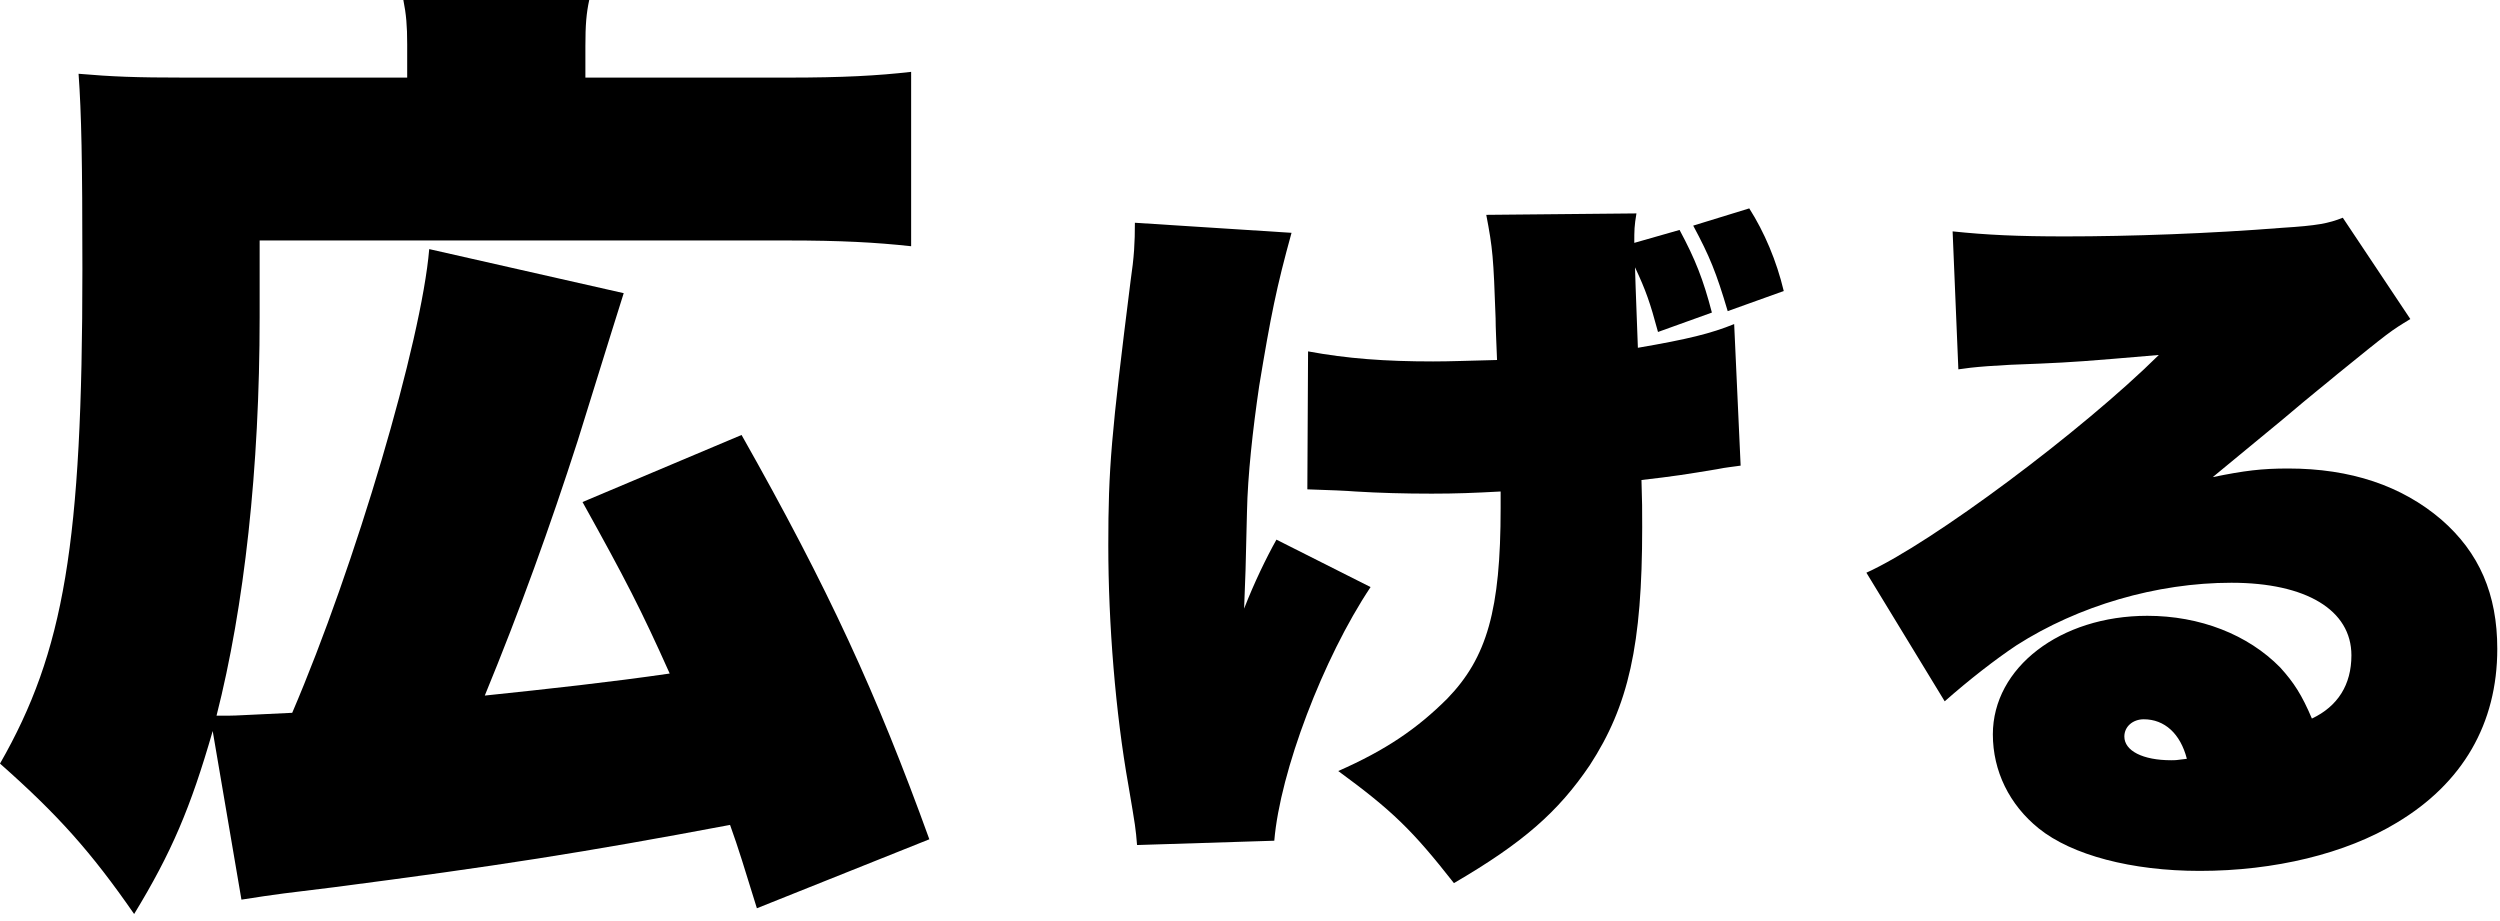
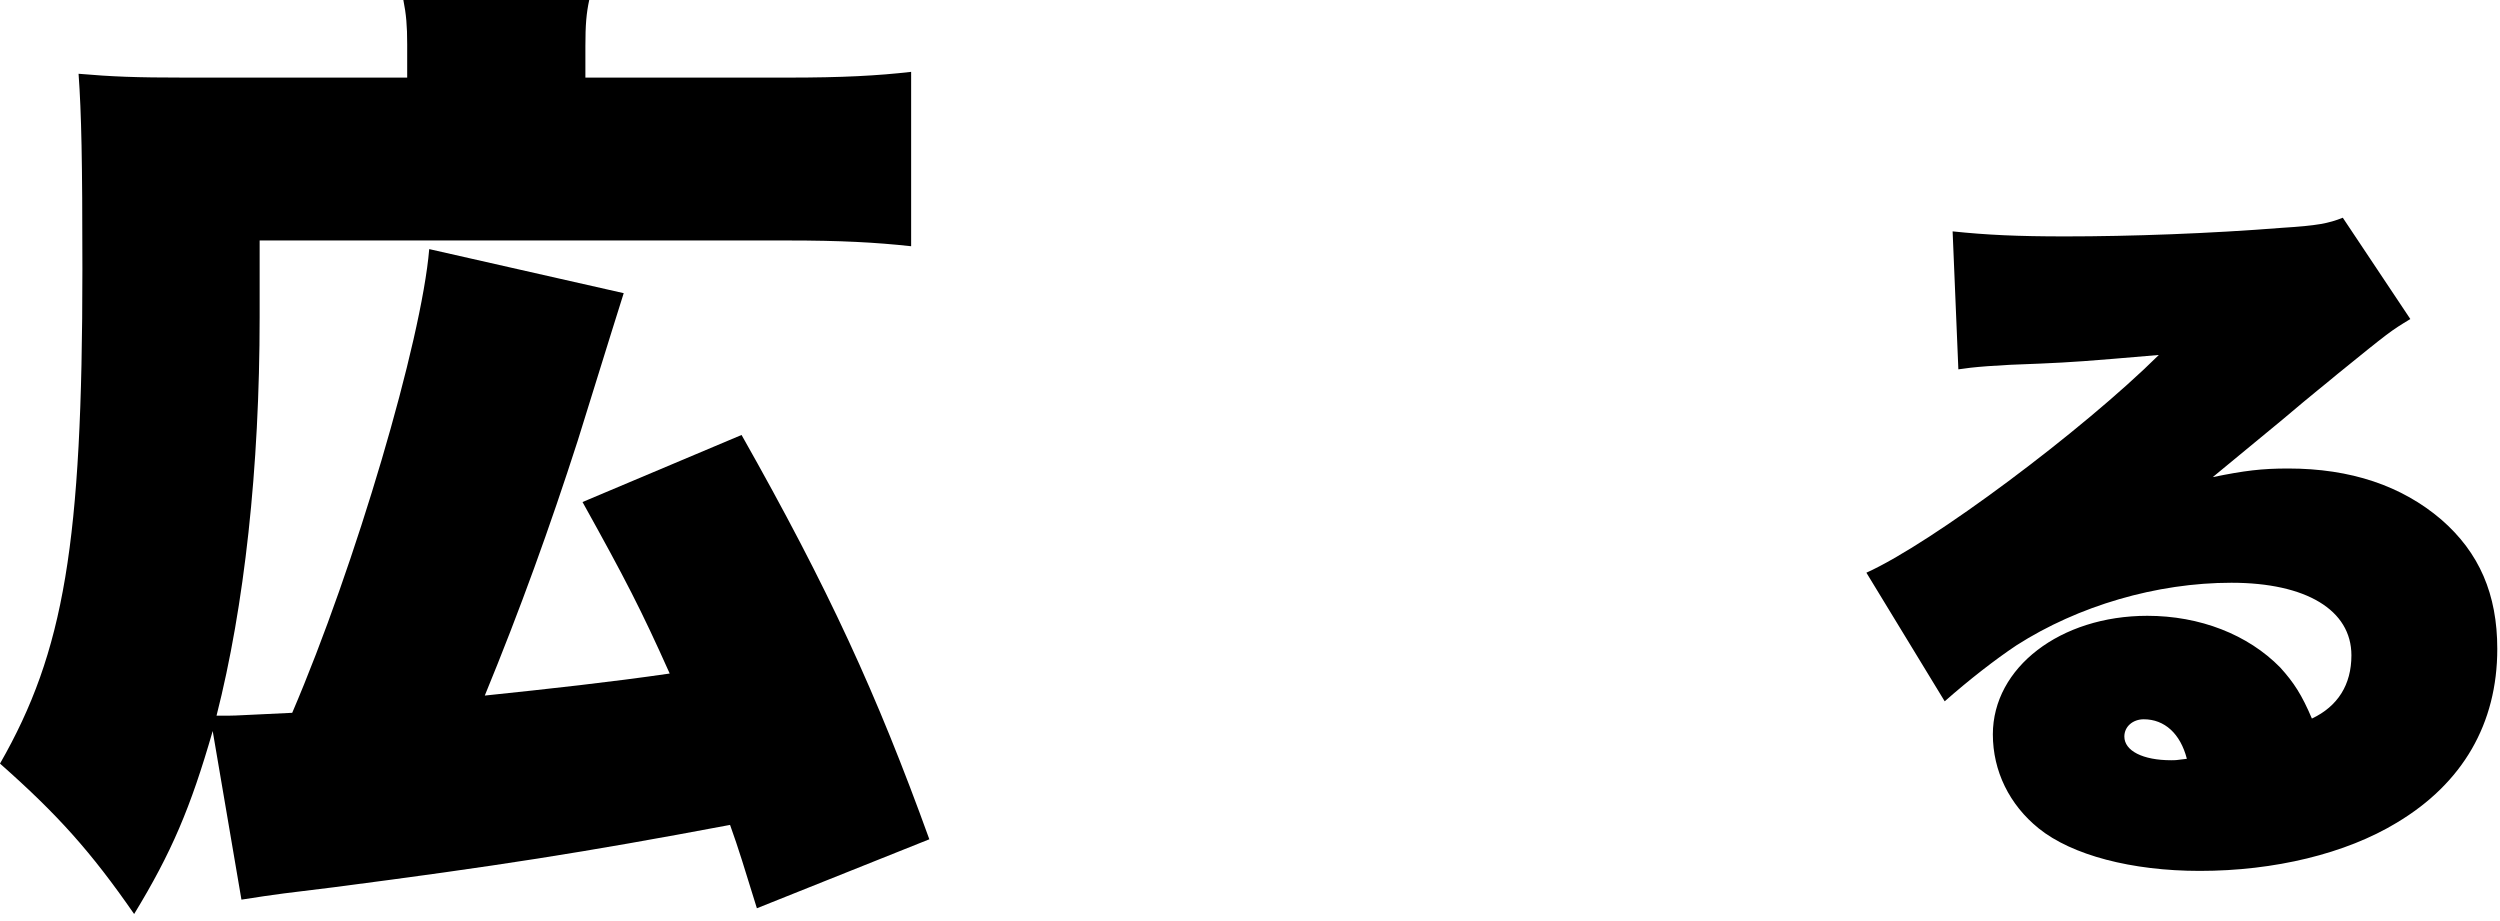
<svg xmlns="http://www.w3.org/2000/svg" width="334" height="123" viewBox="0 0 334 123" fill="none">
  <path d="M34.688 32.128V42.368C34.688 62.592 32.64 81.024 28.928 95.616C29.568 95.616 30.08 95.616 30.464 95.616C31.616 95.616 33.28 95.488 39.04 95.232C47.488 75.52 56.32 45.568 57.344 33.28L83.328 39.168C83.2 39.552 81.152 46.08 77.184 58.88C73.472 70.4 69.504 81.408 64.768 92.928C73.344 92.032 81.536 91.136 89.472 89.984C85.632 81.408 83.584 77.44 77.824 67.072L99.072 58.112C110.72 78.72 117.12 92.672 124.16 112.128L101.12 121.344C99.456 115.968 98.688 113.408 97.536 110.208C77.824 113.92 66.304 115.712 44.672 118.528C38.4 119.296 37.12 119.424 32.256 120.192L28.416 97.664C25.472 107.904 22.912 113.92 17.92 122.112C12.16 113.792 7.68 108.8 0 102.016C8.576 87.04 11.008 72.576 11.008 35.968C11.008 21.376 10.88 15.232 10.496 9.856C14.976 10.24 18.048 10.368 24.832 10.368H54.4V5.888C54.4 3.456 54.272 1.92 53.888 0H78.72C78.336 1.792 78.208 3.328 78.208 6.144V10.368H105.216C112.64 10.368 117.248 10.112 121.728 9.6V32.896C116.992 32.384 112.384 32.128 105.216 32.128H34.688Z" fill="black" />
  <path d="M261.637 49.344L260.869 30.912C265.477 31.392 269.509 31.584 275.941 31.584C284.581 31.584 295.333 31.2 304.933 30.432C309.541 30.144 311.077 29.856 312.997 29.088L322.021 42.624C319.333 44.256 319.333 44.256 312.229 50.016C310.405 51.552 309.349 52.32 304.933 56.064C303.205 57.504 300.037 60.096 295.621 63.744C299.845 62.88 302.149 62.592 305.701 62.592C314.053 62.592 320.869 64.896 326.149 69.408C331.237 73.824 333.637 79.392 333.637 86.688C333.637 96.672 329.029 104.64 320.197 109.92C313.381 114.048 303.877 116.352 293.893 116.352C284.773 116.352 276.805 114.24 272.389 110.688C268.453 107.52 266.245 103.008 266.245 98.112C266.245 89.184 275.269 82.272 286.885 82.272C293.893 82.272 300.325 84.768 304.645 89.184C306.469 91.2 307.525 92.832 308.869 96C312.325 94.368 314.149 91.488 314.149 87.552C314.149 81.504 308.101 77.856 298.117 77.856C288.133 77.856 277.669 80.928 269.413 86.208C266.533 88.128 263.077 90.816 259.813 93.696L249.349 76.512C258.085 72.576 278.245 57.504 288.421 47.424C278.341 48.288 276.901 48.384 272.581 48.576C266.533 48.768 263.461 49.056 261.637 49.344ZM292.165 101.376C291.301 98.016 289.189 96.096 286.405 96.096C284.965 96.096 283.813 97.056 283.813 98.4C283.813 100.32 286.309 101.568 290.053 101.568C290.629 101.568 290.725 101.568 292.165 101.376Z" fill="black" />
-   <path d="M228.709 41.76L221.509 44.352C220.453 40.416 219.877 38.784 218.437 35.712C218.437 35.712 218.533 39.264 218.821 46.464C225.541 45.312 228.613 44.544 231.685 43.296L232.549 62.208C231.301 62.4 230.821 62.4 229.381 62.688C225.349 63.36 223.525 63.648 219.301 64.128C219.397 67.008 219.397 68.064 219.397 70.464C219.397 86.208 217.573 94.272 212.389 102.24C208.165 108.48 203.461 112.608 194.245 117.984C188.677 110.88 185.989 108.288 178.789 103.008C185.125 100.224 189.349 97.344 193.381 93.312C198.661 87.84 200.485 81.504 200.485 67.872C200.485 67.584 200.485 66.624 200.485 65.664C196.933 65.856 194.533 65.952 191.269 65.952C187.621 65.952 184.261 65.856 181.093 65.664C179.941 65.568 177.733 65.472 174.661 65.376L174.757 46.944C179.941 47.904 185.029 48.288 191.461 48.288C193.765 48.288 195.973 48.192 200.005 48.096C199.909 45.6 199.813 43.776 199.813 42.528C199.525 34.368 199.429 33.216 198.565 28.704L218.629 28.512C218.341 30.24 218.341 30.72 218.341 32.448L224.389 30.72C226.501 34.656 227.557 37.344 228.709 41.76ZM238.309 38.88L230.821 41.568C229.285 36.384 228.421 34.272 226.213 30.144L233.701 27.84C235.717 31.008 237.349 34.848 238.309 38.88ZM151.621 29.76L172.549 31.104C170.533 38.4 169.765 42.24 168.229 51.552C167.365 57.408 166.693 63.552 166.597 68.352C166.405 76.608 166.405 76.608 166.213 81.312C167.557 77.856 169.189 74.496 170.533 72.096L183.109 78.432C176.773 87.936 171.013 103.104 170.245 112.32L151.909 112.896C151.717 110.592 151.717 110.592 150.757 104.928C149.029 95.232 148.069 83.328 148.069 72.864C148.069 62.592 148.453 58.176 151.045 37.536C151.525 34.272 151.621 32.448 151.621 29.76Z" fill="black" />
</svg>